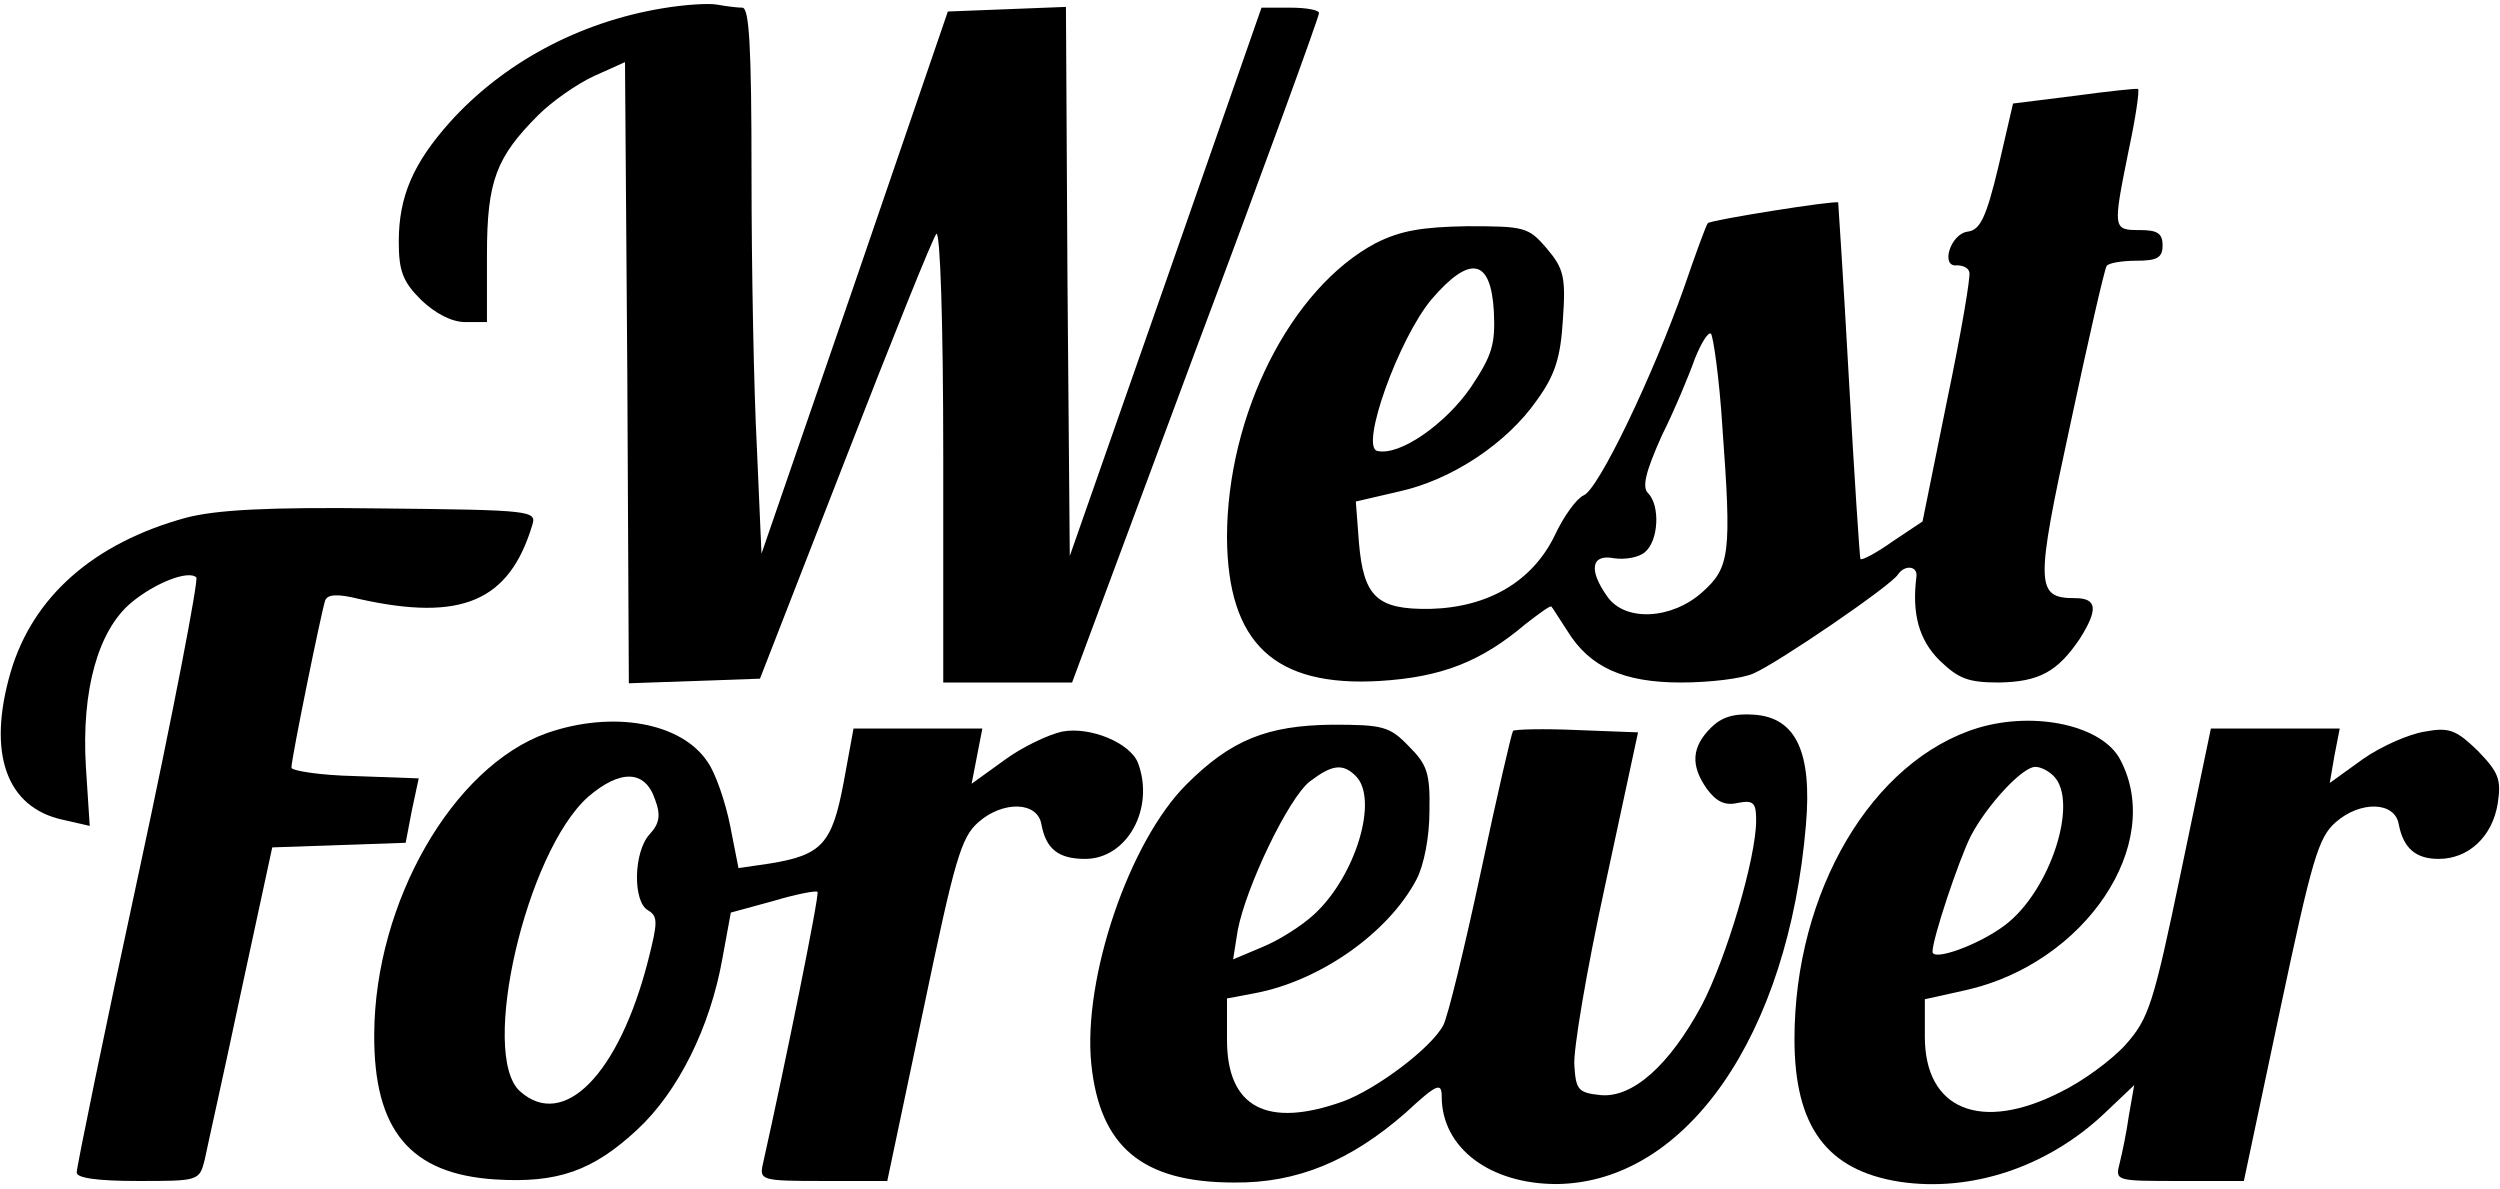
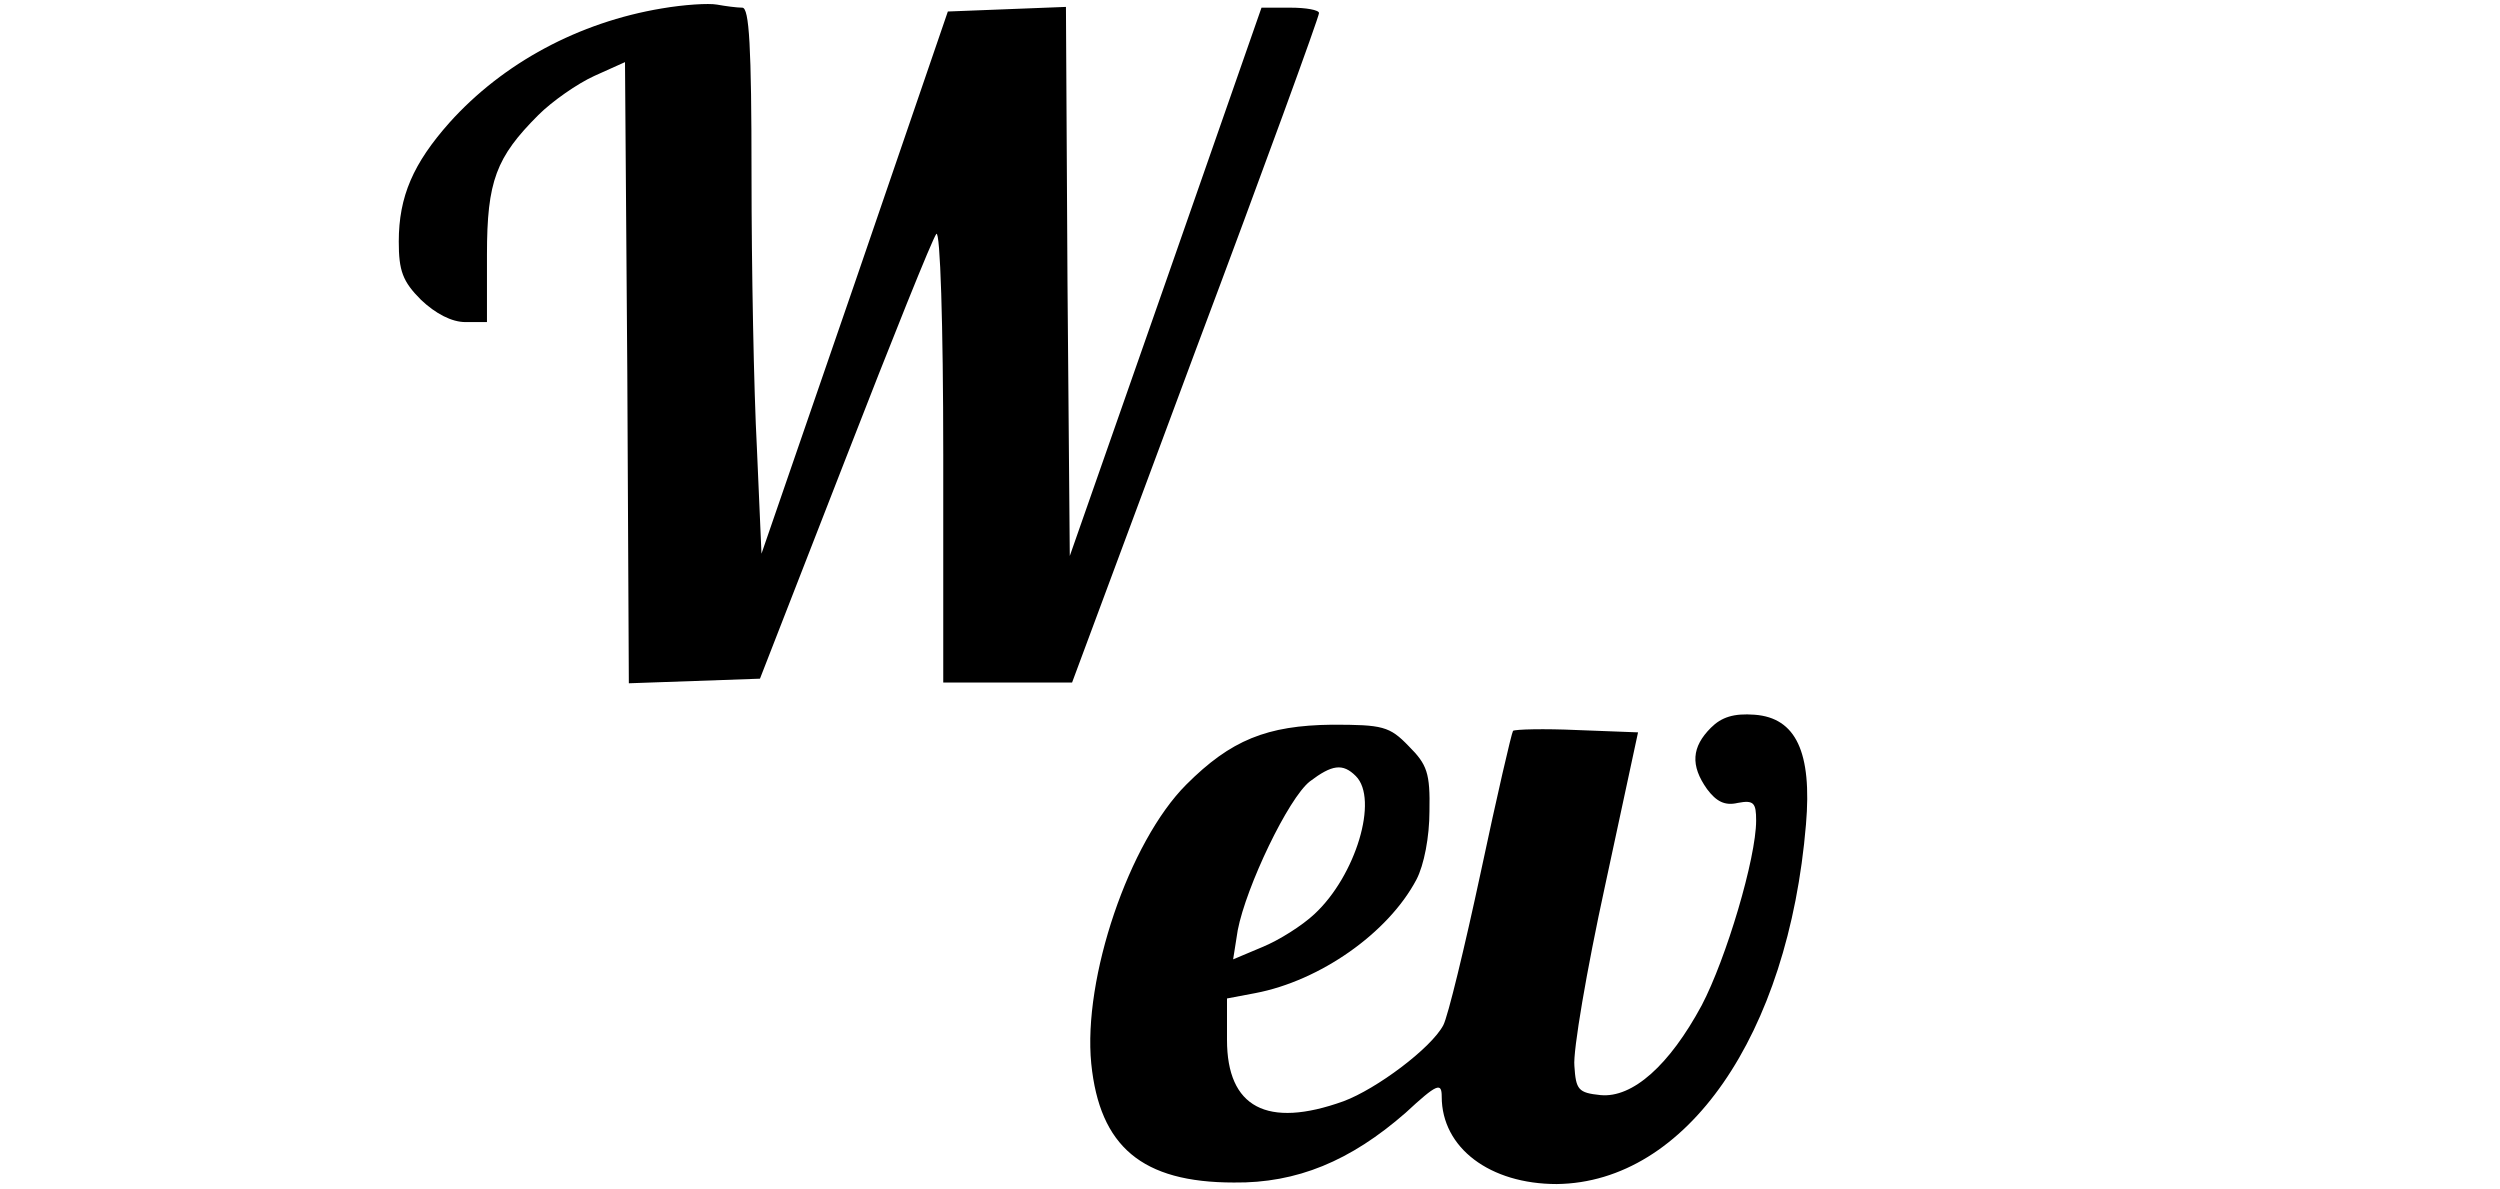
<svg xmlns="http://www.w3.org/2000/svg" version="1.0" width="326pt" height="155pt" viewBox="0 0 326 155" preserveAspectRatio="xMidYMid meet">
  <g transform="translate(0,155) scale(0.1,-0.1)" fill="#000000" stroke="none">
    <path d="M863 1539 c-108 -18 -207 -71 -277 -149 -47 -53 -66 -96 -66 -155 0 -38 5 -52 29 -76 19 -18 40 -29 58 -29 l28 0 0 88 c0 96 12 127 67 182 18 18 51 41 73 51 l40 18 3 -405 2 -405 86 3 85 3 111 285 c61 157 114 289 119 295 5 5 9 -117 9 -288 l0 -297 84 0 84 0 161 433 c89 237 161 435 161 440 0 4 -17 7 -37 7 l-38 0 -125 -358 -125 -357 -3 358 -2 358 -77 -3 -77 -3 -121 -353 -122 -354 -6 138 c-4 75 -7 235 -7 356 0 168 -3 218 -12 218 -7 0 -22 2 -33 4 -11 2 -43 0 -72 -5z" />
-     <path d="M2705 1425 l-80 -10 -19 -82 c-16 -67 -24 -83 -40 -85 -23 -3 -36 -47 -14 -44 7 0 15 -3 16 -9 2 -5 -11 -81 -29 -167 l-32 -158 -39 -26 c-21 -15 -40 -25 -42 -23 -1 2 -8 108 -15 234 -7 127 -14 231 -14 231 -4 3 -167 -23 -170 -27 -2 -2 -16 -40 -31 -84 -41 -116 -112 -264 -131 -271 -9 -4 -26 -27 -38 -53 -29 -59 -86 -93 -162 -95 -69 -1 -87 15 -93 87 l-4 53 56 13 c69 15 141 63 180 119 24 33 31 56 34 105 4 56 1 67 -21 93 -24 28 -29 29 -104 29 -60 -1 -87 -6 -119 -22 -111 -59 -194 -224 -194 -384 1 -138 62 -195 199 -187 81 5 132 25 190 74 18 14 33 25 34 23 2 -2 11 -17 21 -32 29 -47 73 -67 148 -67 37 0 80 5 95 12 32 14 180 115 188 129 9 13 26 11 24 -3 -6 -48 3 -82 30 -109 25 -24 37 -29 78 -29 52 1 76 14 105 57 24 38 23 53 -6 53 -52 0 -52 16 -6 228 23 108 44 200 47 205 2 4 20 7 39 7 27 0 34 4 34 20 0 16 -7 20 -30 20 -35 0 -35 1 -14 105 9 42 14 77 12 79 -1 1 -39 -3 -83 -9z m-757 -281 c2 -43 -2 -57 -30 -99 -33 -48 -93 -90 -122 -83 -23 5 28 147 71 198 50 58 77 53 81 -16z m298 -151 c12 -164 10 -183 -26 -215 -40 -36 -101 -39 -124 -6 -25 35 -21 56 9 50 14 -2 32 1 40 8 18 15 20 61 4 77 -8 8 -3 28 18 75 17 34 36 80 43 100 8 20 17 35 21 33 3 -3 11 -58 15 -122z" />
-     <path d="M243 875 c-121 -33 -200 -103 -229 -201 -31 -106 -6 -177 68 -193 l35 -8 -5 77 c-6 100 16 178 59 214 31 26 75 43 85 33 3 -3 -30 -176 -75 -385 -45 -208 -81 -384 -81 -391 0 -7 26 -11 80 -11 79 0 80 0 87 28 3 15 25 113 47 217 l41 190 87 3 87 3 8 42 9 42 -83 3 c-46 1 -83 7 -83 11 0 12 39 203 44 218 3 8 16 9 44 2 134 -30 196 -3 226 96 6 19 1 20 -197 22 -150 2 -215 -2 -254 -12z" />
    <path d="M2231 601 c-25 -25 -27 -49 -5 -80 12 -16 23 -22 40 -18 21 4 24 0 24 -23 0 -49 -39 -180 -71 -241 -42 -78 -90 -121 -132 -117 -29 3 -32 7 -34 38 -2 19 16 125 40 235 l43 200 -79 3 c-44 2 -81 1 -84 -1 -2 -3 -21 -85 -42 -184 -21 -98 -43 -189 -49 -200 -16 -30 -87 -83 -130 -99 -100 -36 -152 -8 -152 80 l0 54 37 7 c84 16 173 78 210 148 10 19 17 56 17 89 1 50 -3 61 -27 85 -25 26 -34 28 -100 28 -85 -1 -132 -20 -190 -78 -75 -75 -135 -253 -124 -364 11 -108 66 -155 186 -155 82 -1 152 28 224 91 41 38 47 40 47 21 0 -67 63 -114 150 -114 169 2 302 194 325 469 8 94 -13 139 -67 143 -27 2 -43 -3 -57 -17z m-463 -63 c30 -30 0 -130 -54 -180 -16 -15 -46 -34 -68 -43 l-38 -16 6 38 c11 57 66 172 94 194 29 22 43 24 60 7z" />
-     <path d="M713 594 c-123 -44 -224 -221 -225 -392 -1 -126 47 -183 158 -190 81 -5 127 11 185 65 53 49 95 133 111 223 l11 60 55 15 c30 9 56 14 58 12 3 -3 -42 -224 -71 -354 -5 -22 -3 -23 78 -23 l84 0 47 223 c41 196 49 225 72 245 32 28 77 27 82 -3 6 -32 22 -45 57 -45 55 0 91 66 69 125 -10 26 -62 48 -99 41 -18 -4 -52 -20 -75 -37 l-43 -31 7 36 7 36 -84 0 -84 0 -13 -71 c-15 -79 -28 -94 -96 -105 l-41 -6 -11 56 c-6 30 -19 68 -29 82 -34 52 -124 68 -210 38z m141 -86 c8 -21 6 -32 -7 -46 -21 -23 -22 -88 -2 -99 13 -8 13 -15 0 -66 -38 -148 -110 -221 -167 -170 -53 48 8 312 89 384 42 36 74 35 87 -3z" />
-     <path d="M2580 601 c-139 -42 -240 -214 -240 -406 0 -114 42 -171 137 -186 93 -14 193 19 267 89 l39 37 -7 -40 c-3 -22 -9 -50 -12 -62 -6 -23 -5 -23 78 -23 l84 0 47 222 c42 198 50 226 73 246 32 28 77 27 82 -3 6 -31 22 -45 52 -45 39 0 70 29 77 72 5 32 1 41 -26 69 -28 27 -37 31 -69 25 -20 -3 -57 -19 -81 -36 l-43 -31 6 35 7 36 -84 0 -84 0 -39 -187 c-36 -173 -42 -191 -72 -225 -18 -20 -56 -48 -85 -62 -104 -53 -177 -23 -177 72 l0 49 54 12 c155 35 259 190 201 300 -23 45 -111 64 -185 42z m98 -63 c33 -33 -4 -149 -63 -194 -34 -26 -95 -48 -95 -35 0 17 34 119 50 151 21 40 67 90 84 90 7 0 17 -5 24 -12z" />
  </g>
</svg>